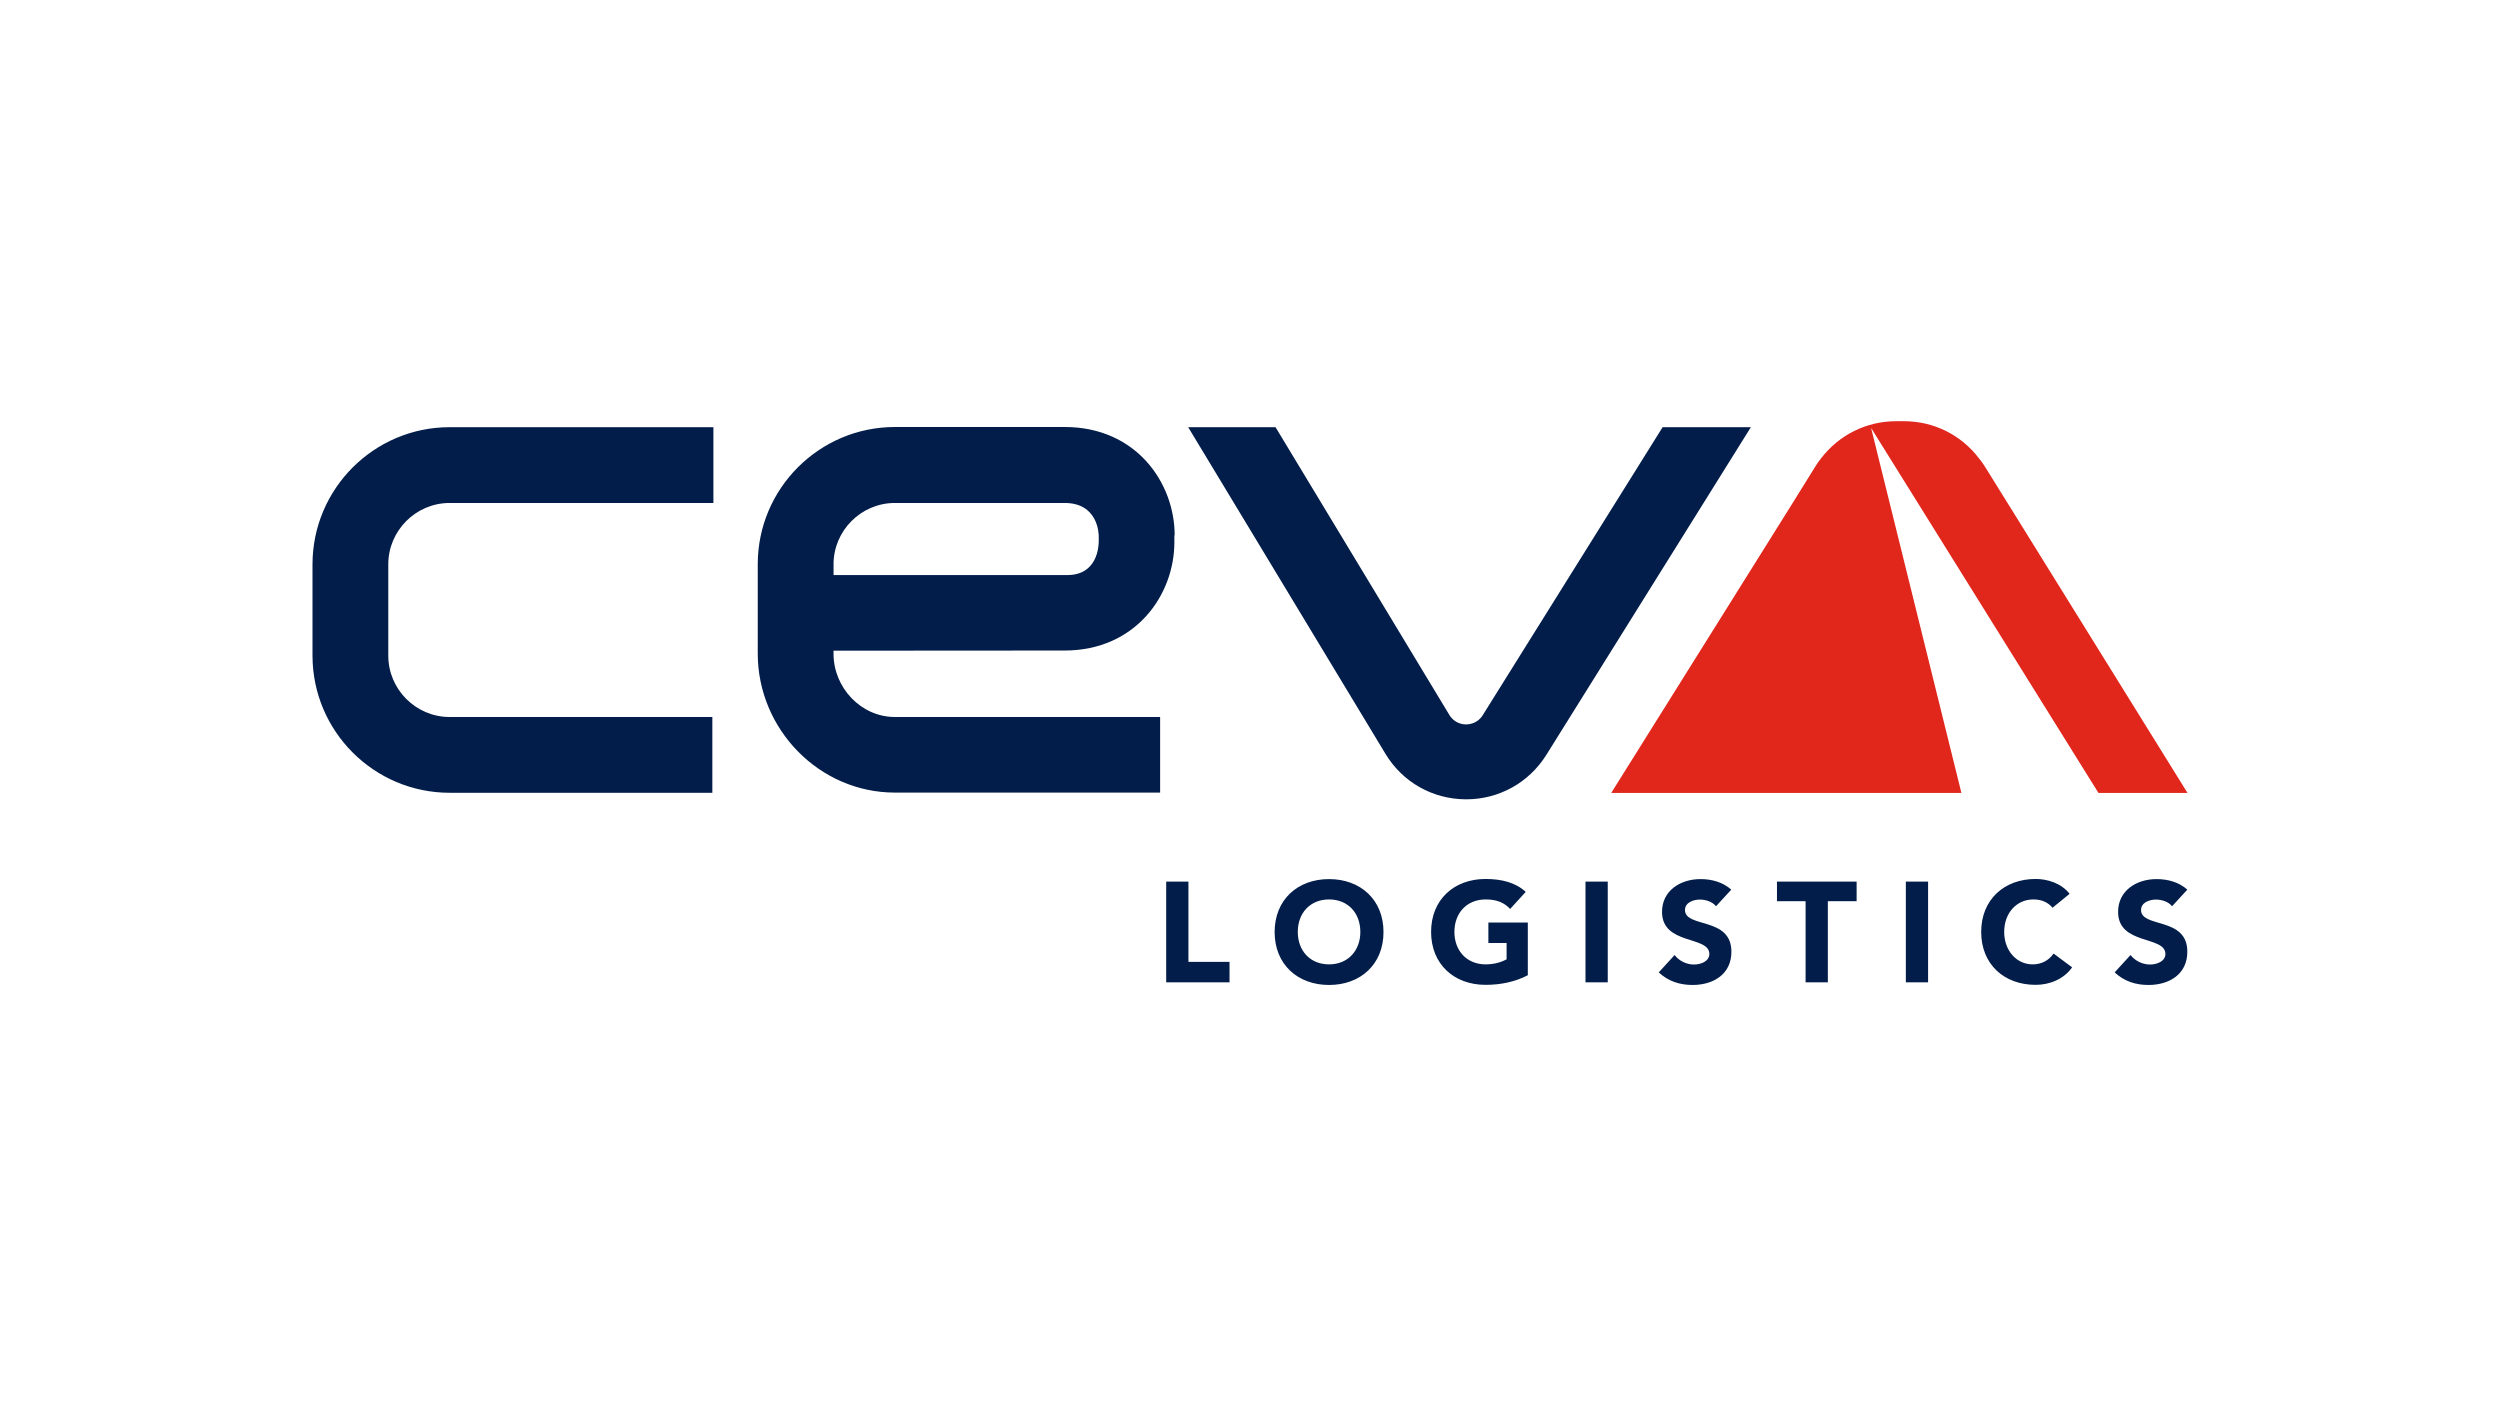
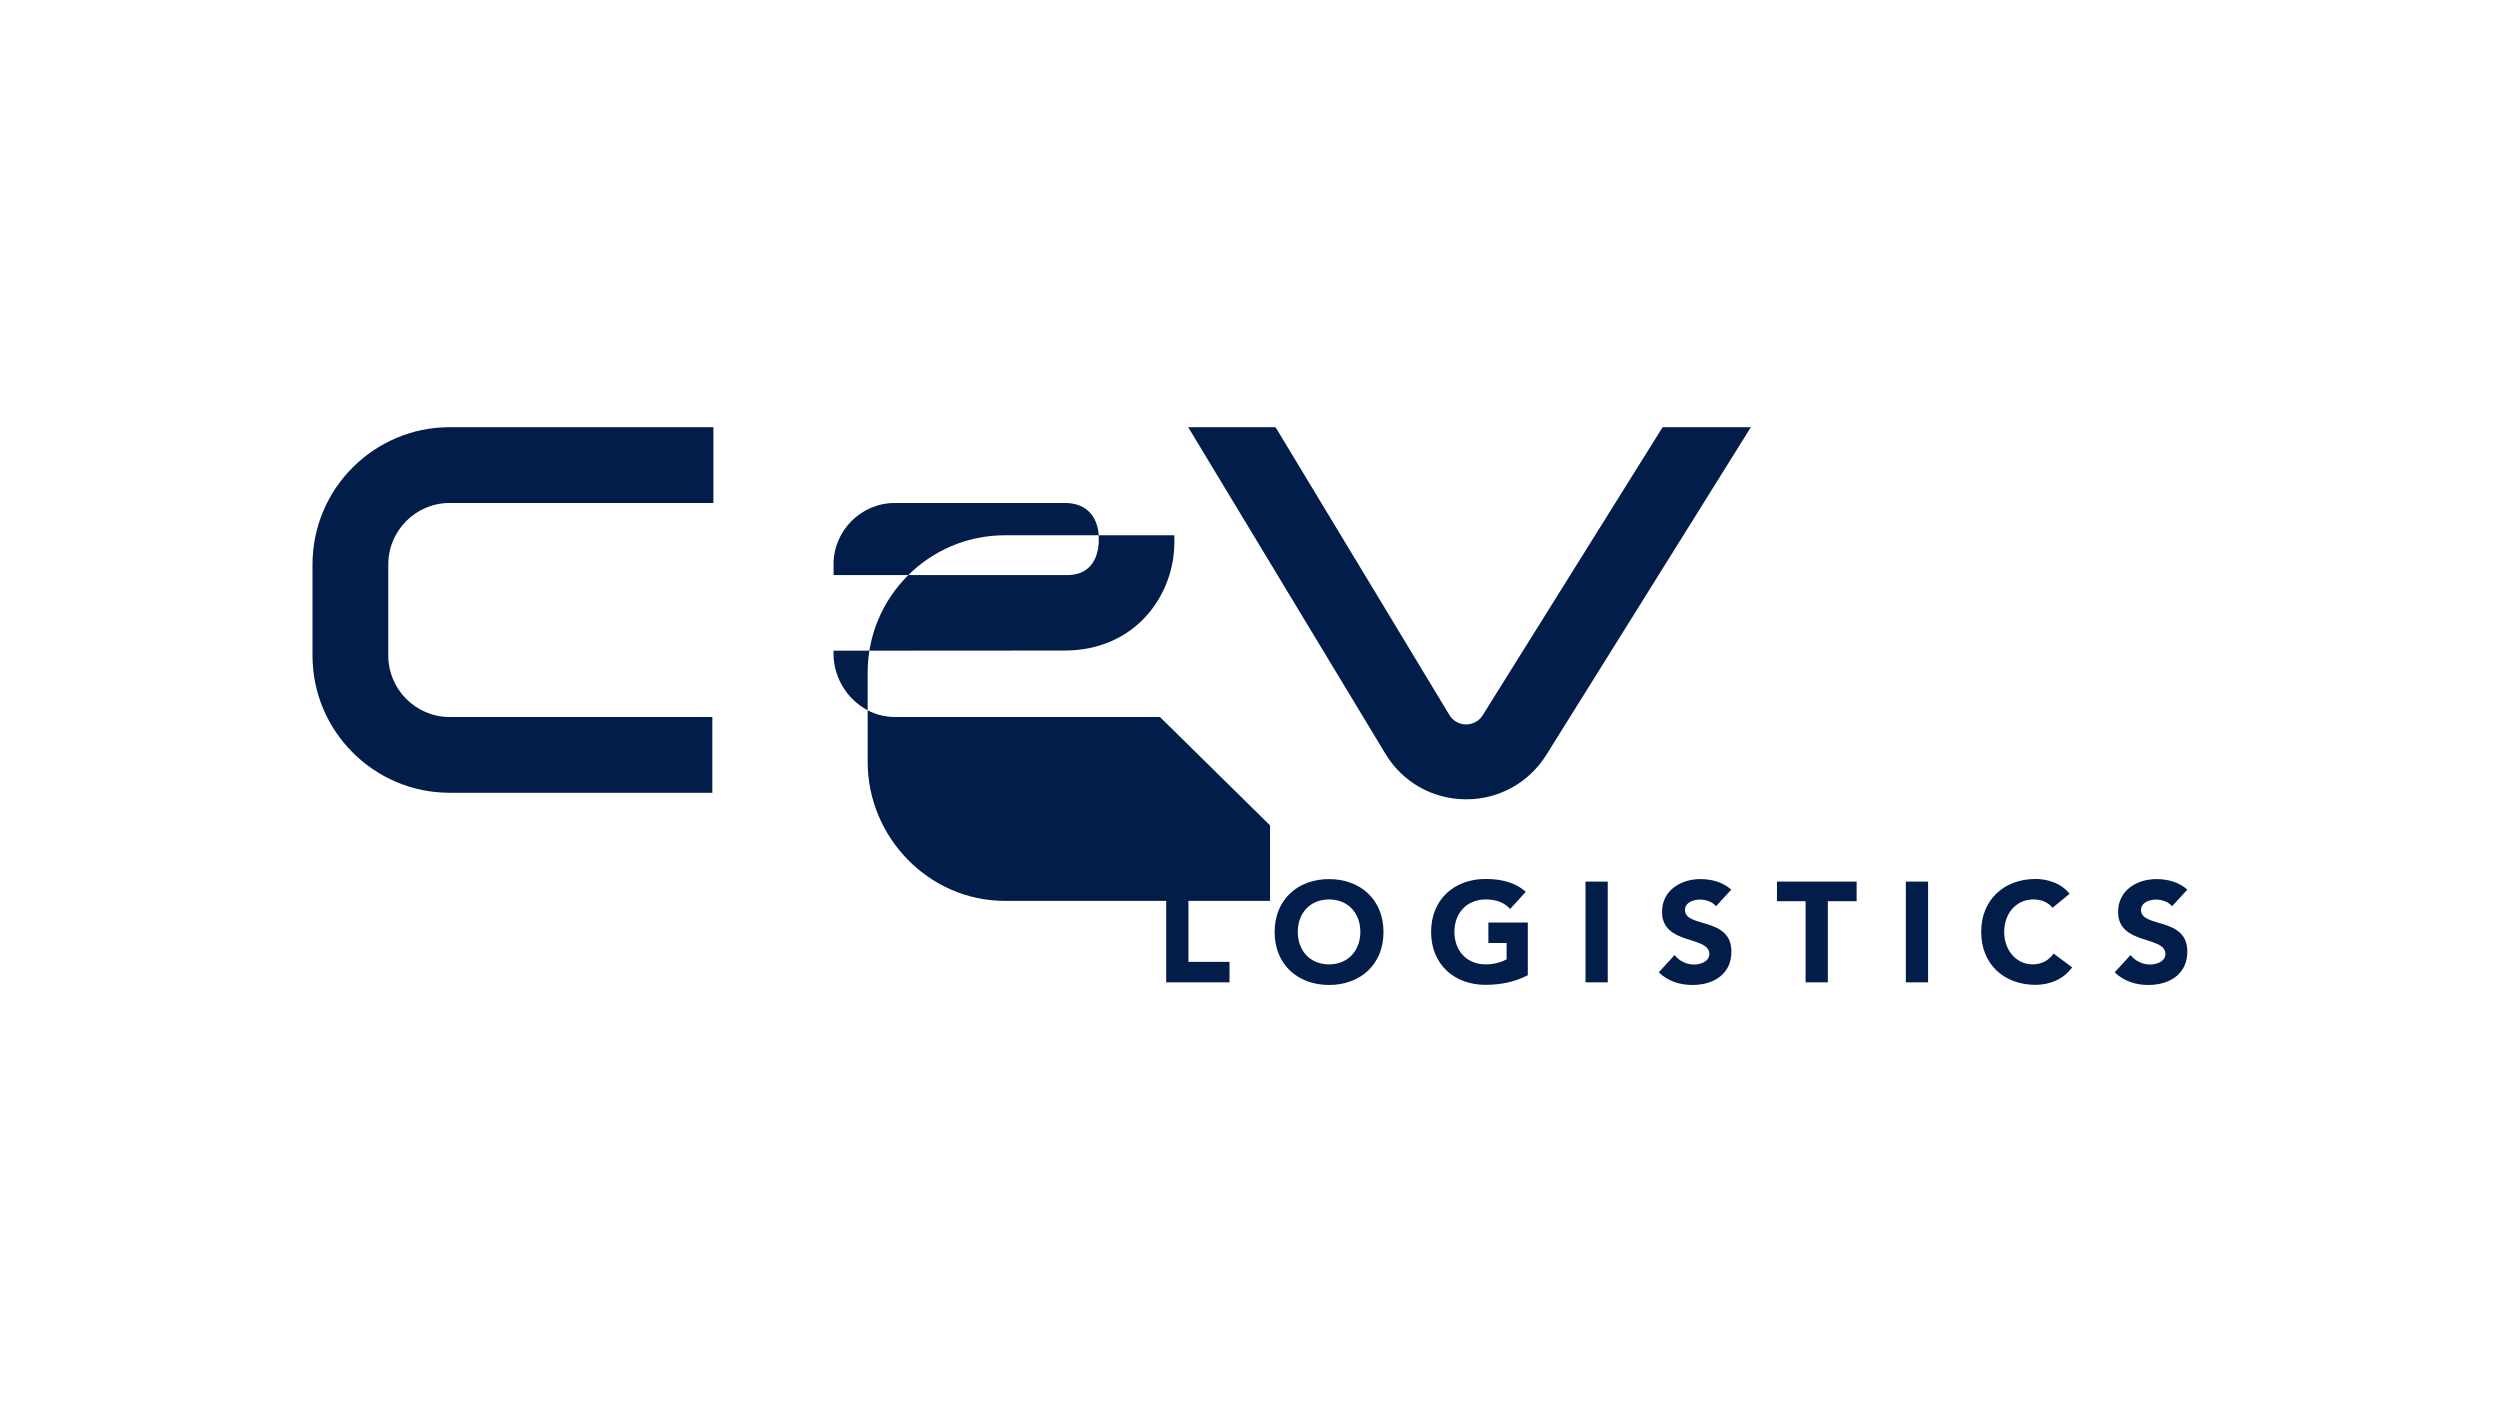
<svg xmlns="http://www.w3.org/2000/svg" id="a" data-name="LOGOS" viewBox="0 0 800 450">
-   <path d="M700,253.74l-56.53-91.08h0l-.24-.38-8.02-12.91c-.57-.95-1.23-1.85-1.95-2.71-5.7-7.5-14.48-11.87-23.97-11.87h-2.52c-9.54,0-18.27,4.37-24.02,11.87-.71.85-1.33,1.76-1.9,2.71l-8.02,12.91-57.24,91.46h112.06l-28.9-116.8,72.76,116.8h28.48Z" fill="#e1261c" />
-   <path d="M380.3,282.12h-7.12v32.23h20.27v-6.55h-13.15v-25.68ZM425.3,308.6c-6.07,0-10.01-4.37-10.01-10.39s3.94-10.39,10.01-10.39,10.01,4.37,10.01,10.39-3.99,10.39-10.01,10.39M425.3,281.31c-10.06,0-17.42,6.6-17.42,16.94s7.36,16.94,17.42,16.94,17.42-6.6,17.42-16.94-7.36-16.94-17.42-16.94M476.32,301.77h5.79v5.22c-1.33.71-3.61,1.61-6.69,1.61-6.07,0-10.01-4.37-10.01-10.39s3.94-10.39,10.01-10.39c3.61,0,5.93,1.04,7.83,3.04l4.98-5.46c-3.23-2.99-7.74-4.13-12.86-4.13-10.06,0-17.42,6.6-17.42,16.94s7.36,16.94,17.42,16.94c4.75,0,9.35-.9,13.53-3.08v-16.85h-12.62v6.55h.05ZM507.36,282.12h7.12v32.23h-7.12v-32.23ZM539.2,291.18c0-2.42,2.75-3.32,4.79-3.32,1.76,0,3.99.66,5.13,2.14l4.89-5.32c-2.75-2.42-6.26-3.37-9.87-3.37-6.31,0-12.29,3.61-12.29,10.49,0,10.73,15.14,7.55,15.14,13.48,0,2.28-2.61,3.37-4.94,3.37s-4.75-1.14-6.17-3.04l-5.08,5.55c3.04,2.85,6.69,4.03,10.82,4.03,6.64,0,12.43-3.42,12.43-10.63,0-11.3-14.86-7.5-14.86-13.38M568.63,288.38h9.16v25.96h7.12v-25.96h9.21v-6.26h-25.49v6.26ZM609.87,282.12h7.12v32.23h-7.12v-32.23ZM650.45,308.6c-5.13,0-9.11-4.37-9.11-10.39s3.94-10.39,9.35-10.39c2.66,0,4.7.95,6.12,2.66l5.46-4.46c-2.75-3.51-7.26-4.75-10.87-4.75-10.06,0-17.42,6.6-17.42,16.94s7.31,16.94,17.42,16.94c4.41,0,8.97-1.76,11.68-5.6l-5.93-4.41c-1.52,2.18-3.84,3.46-6.69,3.46M685.14,291.18c0-2.42,2.75-3.32,4.79-3.32,1.76,0,3.99.66,5.13,2.14l4.89-5.32c-2.75-2.42-6.26-3.37-9.87-3.37-6.31,0-12.29,3.61-12.29,10.49,0,10.73,15.14,7.55,15.14,13.48,0,2.28-2.61,3.37-4.94,3.37s-4.75-1.14-6.22-3.04l-5.08,5.55c3.04,2.85,6.69,4.03,10.82,4.03,6.64,0,12.43-3.42,12.43-10.63.05-11.3-14.81-7.5-14.81-13.38M100,180.6v29.19c0,24.21,19.7,43.9,43.9,43.9h84.05v-24.25h-84.05c-10.82,0-19.65-8.83-19.65-19.65v-29.19c0-10.82,8.83-19.65,19.65-19.65h84.39v-24.25h-84.39c-24.21,0-43.9,19.7-43.9,43.9M532.04,136.7l-57.57,92.17c-1.66,2.66-4.32,2.94-5.36,2.94s-3.7-.33-5.32-3.04l-55.62-92.07h-27.95l63.12,104.51c5.46,9.07,15.05,14.48,25.58,14.57h.28c10.44,0,19.98-5.27,25.58-14.14l65.5-104.94h-28.24ZM266.73,180.6c0-10.82,8.83-19.65,19.65-19.65h54.3c10.63,0,10.92,9.68,10.92,10.73v1.47c0,1.8-.47,10.87-10.06,10.87h-74.8v-3.42h0ZM371.19,229.44h-84.81c-10.87,0-19.65-9.4-19.65-20.22v-1l73.9-.05c22.83,0,35.17-17.85,35.17-34.65v-2.18l.09-.05c0-16.8-12.34-34.65-35.17-34.65h-54.34c-24.21,0-43.9,19.7-43.9,43.9v28.62c0,24.21,19.7,44.47,43.9,44.47h84.86v-24.21h-.05Z" fill="#021d49" />
+   <path d="M380.3,282.12h-7.12v32.23h20.27v-6.55h-13.15v-25.68ZM425.3,308.6c-6.07,0-10.01-4.37-10.01-10.39s3.94-10.39,10.01-10.39,10.01,4.37,10.01,10.39-3.99,10.39-10.01,10.39M425.3,281.31c-10.06,0-17.42,6.6-17.42,16.94s7.36,16.94,17.42,16.94,17.42-6.6,17.42-16.94-7.36-16.94-17.42-16.94M476.32,301.77h5.79v5.22c-1.33.71-3.61,1.61-6.69,1.61-6.07,0-10.01-4.37-10.01-10.39s3.94-10.39,10.01-10.39c3.61,0,5.93,1.04,7.83,3.04l4.98-5.46c-3.23-2.99-7.74-4.13-12.86-4.13-10.06,0-17.42,6.6-17.42,16.94s7.36,16.94,17.42,16.94c4.75,0,9.35-.9,13.53-3.08v-16.85h-12.62v6.55h.05ZM507.36,282.12h7.12v32.23h-7.12v-32.23ZM539.2,291.18c0-2.42,2.75-3.32,4.79-3.32,1.76,0,3.99.66,5.13,2.14l4.89-5.32c-2.75-2.42-6.26-3.37-9.87-3.37-6.31,0-12.29,3.61-12.29,10.49,0,10.73,15.14,7.55,15.14,13.48,0,2.28-2.61,3.37-4.94,3.37s-4.75-1.14-6.17-3.04l-5.08,5.55c3.04,2.85,6.69,4.03,10.82,4.03,6.64,0,12.43-3.42,12.43-10.63,0-11.3-14.86-7.5-14.86-13.38M568.63,288.38h9.16v25.96h7.12v-25.96h9.21v-6.26h-25.49v6.26ZM609.87,282.12h7.12v32.23h-7.12v-32.23ZM650.45,308.6c-5.13,0-9.11-4.37-9.11-10.39s3.94-10.39,9.35-10.39c2.66,0,4.7.95,6.12,2.66l5.46-4.46c-2.75-3.51-7.26-4.75-10.87-4.75-10.06,0-17.42,6.6-17.42,16.94s7.31,16.94,17.42,16.94c4.41,0,8.97-1.76,11.68-5.6l-5.93-4.41c-1.52,2.18-3.84,3.46-6.69,3.46M685.14,291.18c0-2.42,2.75-3.32,4.79-3.32,1.76,0,3.99.66,5.13,2.14l4.89-5.32c-2.75-2.42-6.26-3.37-9.87-3.37-6.31,0-12.29,3.61-12.29,10.49,0,10.73,15.14,7.55,15.14,13.48,0,2.28-2.61,3.37-4.94,3.37s-4.75-1.14-6.22-3.04l-5.08,5.55c3.04,2.85,6.69,4.03,10.82,4.03,6.64,0,12.43-3.42,12.43-10.63.05-11.3-14.81-7.5-14.81-13.38M100,180.6v29.19c0,24.21,19.7,43.9,43.9,43.9h84.05v-24.25h-84.05c-10.82,0-19.65-8.83-19.65-19.65v-29.19c0-10.82,8.83-19.65,19.65-19.65h84.39v-24.25h-84.39c-24.21,0-43.9,19.7-43.9,43.9M532.04,136.7l-57.57,92.17c-1.66,2.66-4.32,2.94-5.36,2.94s-3.7-.33-5.32-3.04l-55.62-92.07h-27.95l63.12,104.51c5.46,9.07,15.05,14.48,25.58,14.57h.28c10.44,0,19.98-5.27,25.58-14.14l65.5-104.94h-28.24ZM266.73,180.6c0-10.82,8.83-19.65,19.65-19.65h54.3c10.63,0,10.92,9.68,10.92,10.73v1.47c0,1.8-.47,10.87-10.06,10.87h-74.8v-3.42h0ZM371.19,229.44h-84.81c-10.87,0-19.65-9.4-19.65-20.22v-1l73.9-.05c22.83,0,35.17-17.85,35.17-34.65v-2.18l.09-.05h-54.34c-24.21,0-43.9,19.7-43.9,43.9v28.62c0,24.21,19.7,44.47,43.9,44.47h84.86v-24.21h-.05Z" fill="#021d49" />
</svg>